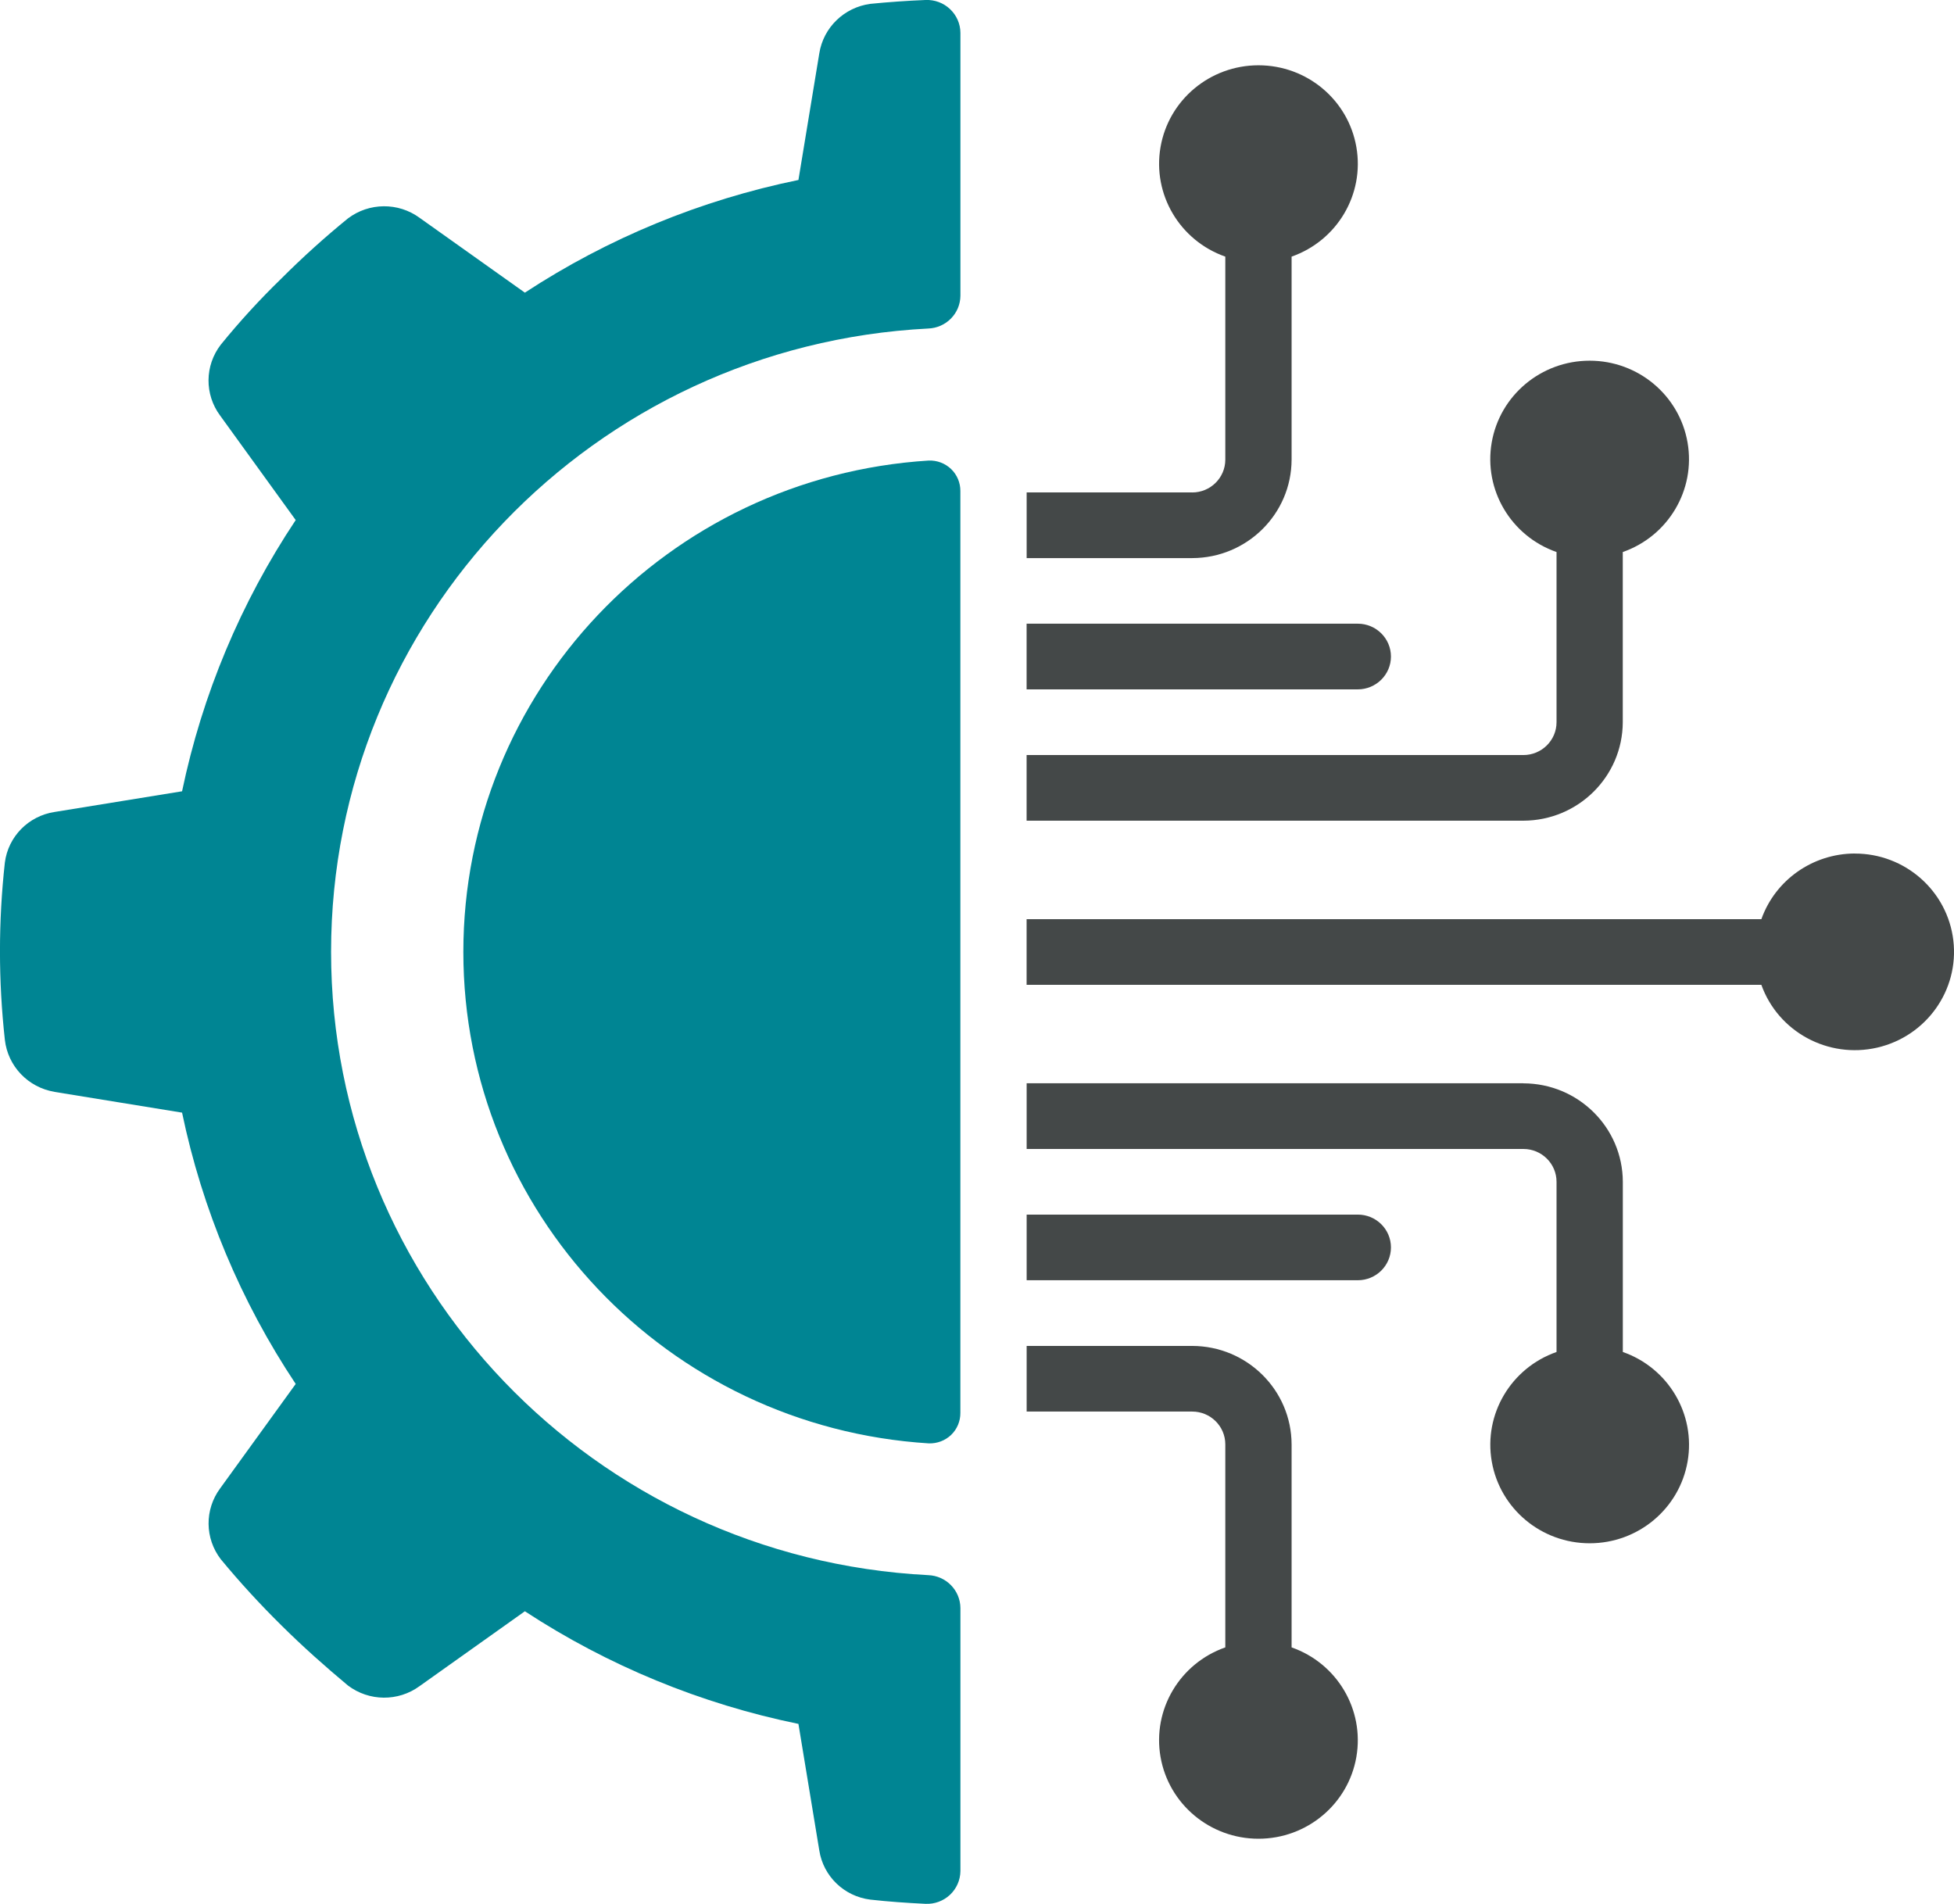
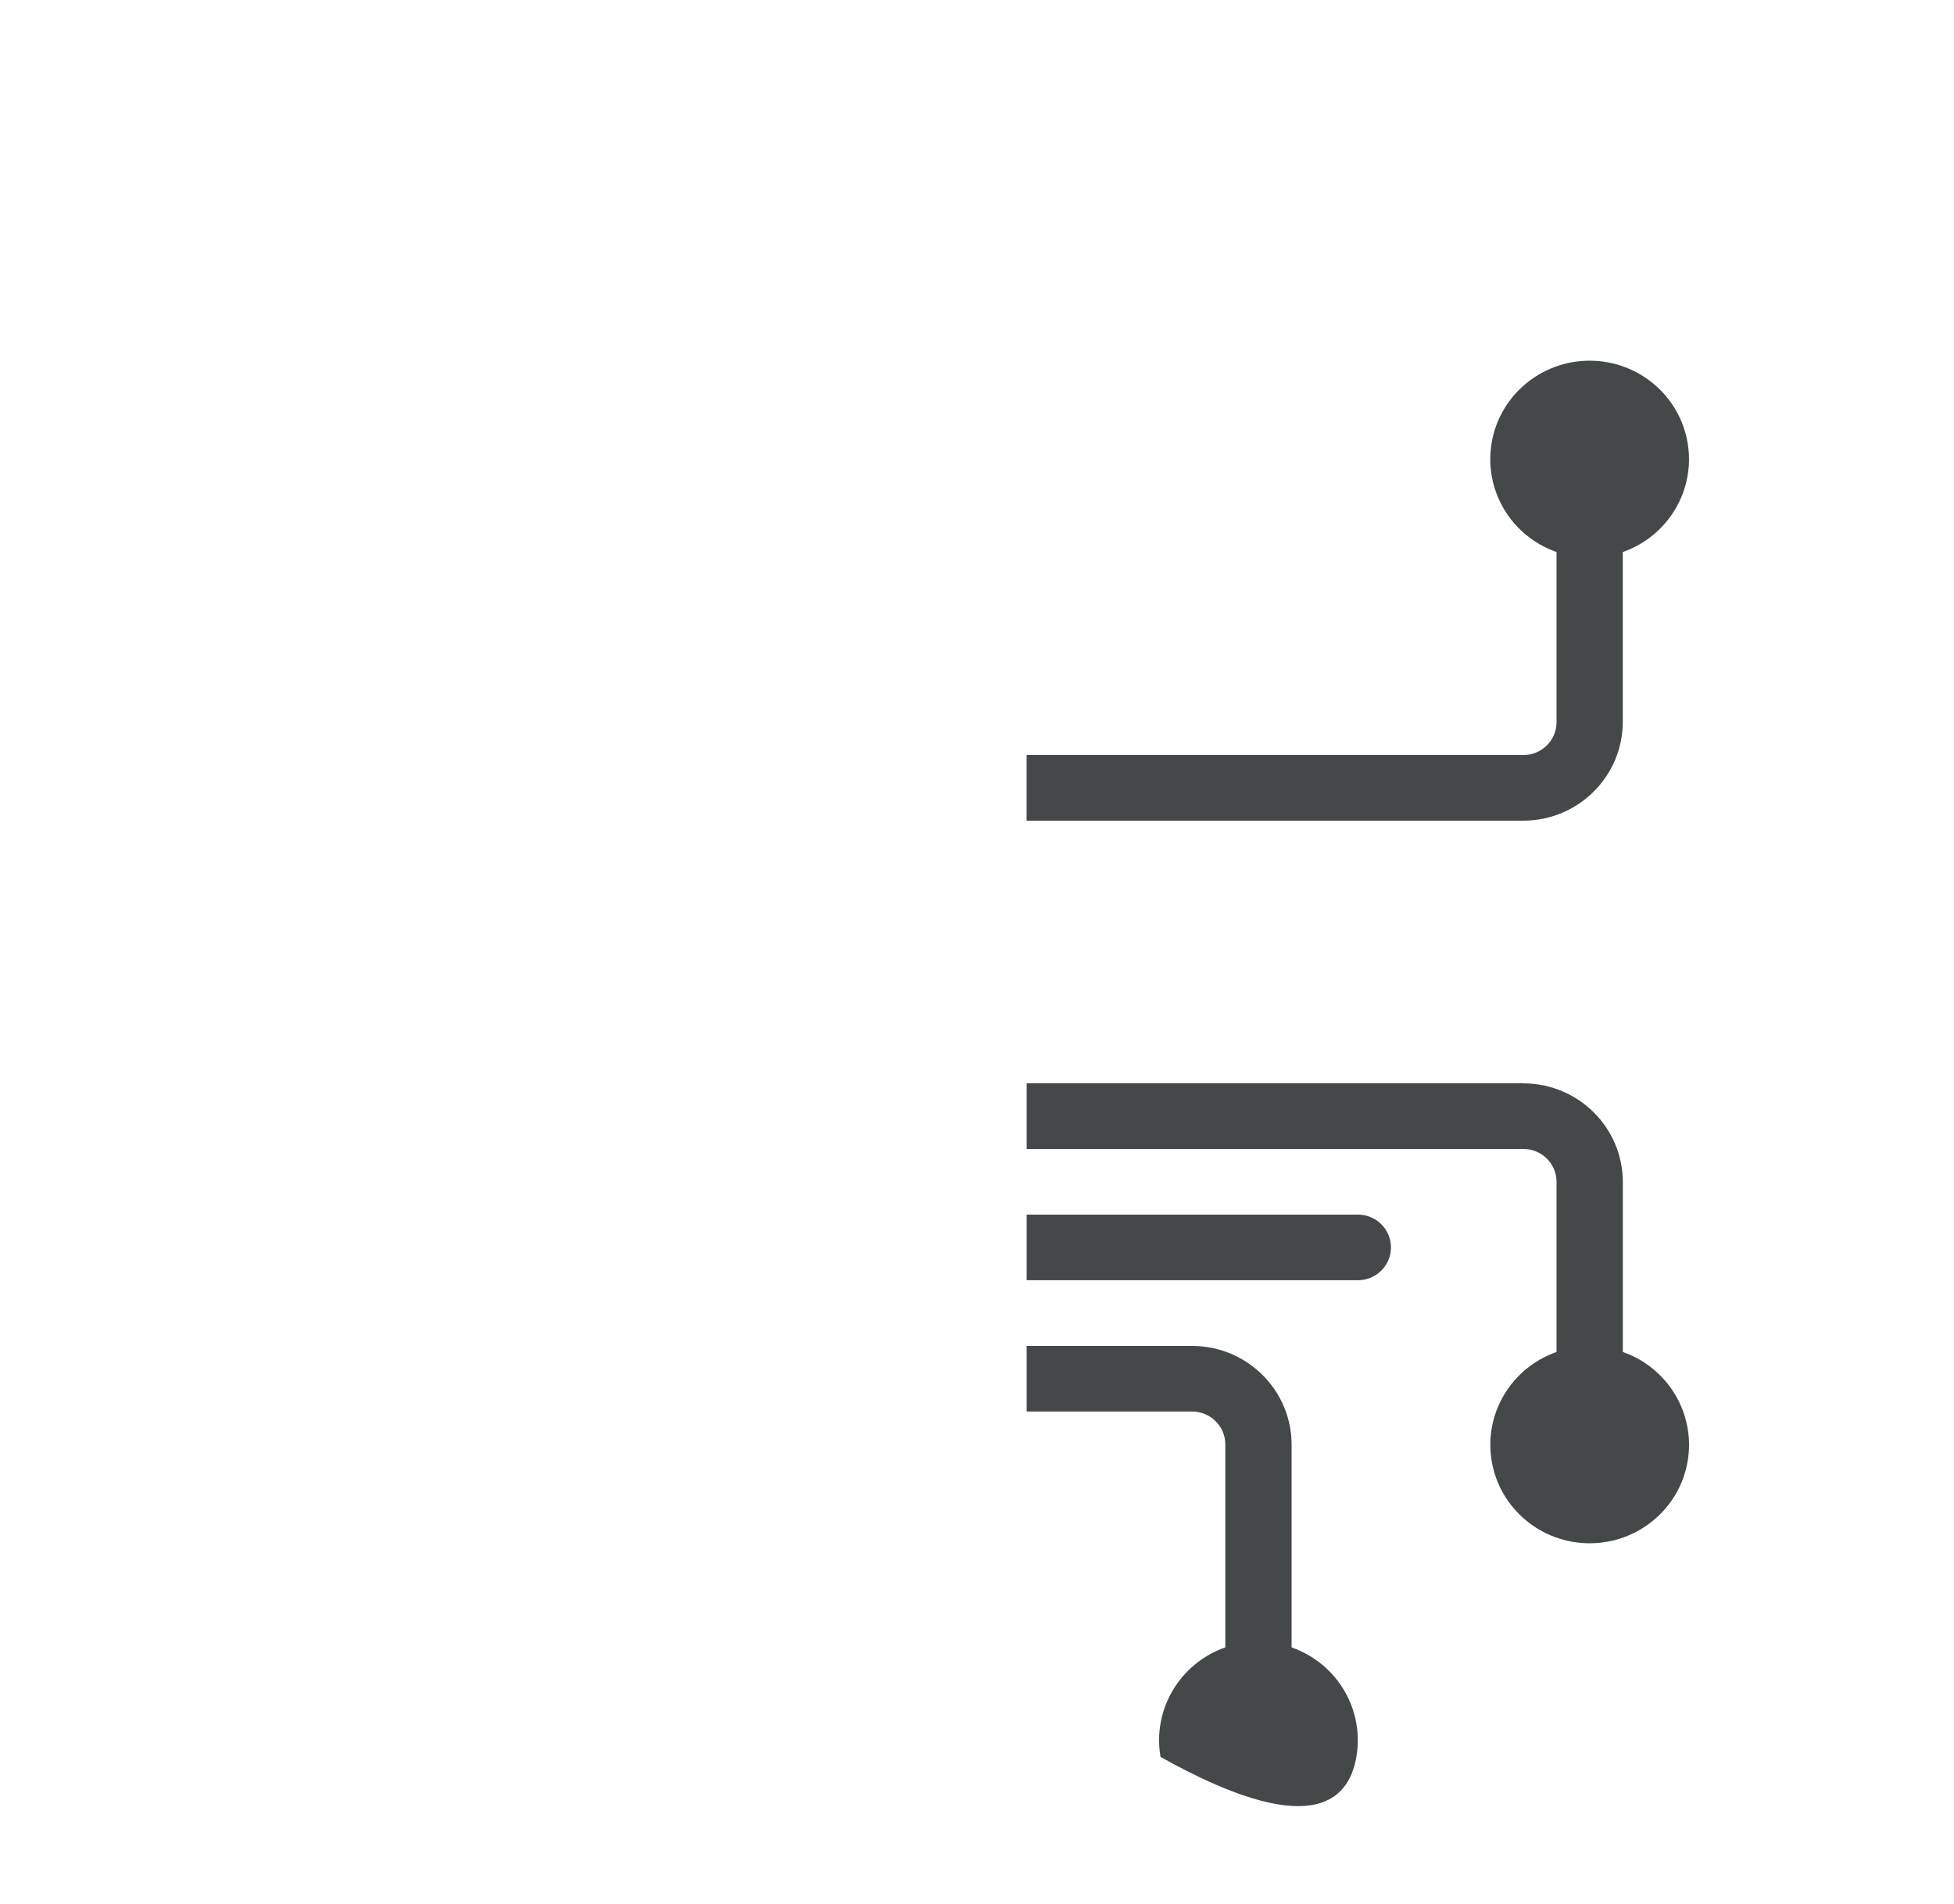
<svg xmlns="http://www.w3.org/2000/svg" width="39" height="38" viewBox="0 0 39 38" fill="none">
  <g clip-path="url(#clip0_70_571)">
-     <path d="M1.089 21.793L3.634 22.207C4.036 24.138 4.806 25.976 5.902 27.622L4.394 29.706C4.081 30.129 4.087 30.705 4.407 31.121C4.787 31.581 5.191 32.021 5.617 32.441C6.046 32.867 6.49 33.261 6.945 33.641C7.366 33.959 7.947 33.965 8.373 33.654L10.476 32.159C12.135 33.245 13.988 34.008 15.936 34.407L16.352 36.931C16.432 37.448 16.848 37.849 17.37 37.914C17.733 37.955 18.098 37.98 18.47 37.998C18.651 38.007 18.828 37.942 18.96 37.819C19.092 37.695 19.167 37.524 19.169 37.344V32.094C19.166 31.74 18.883 31.451 18.526 31.438C11.846 31.095 6.608 25.627 6.608 18.997C6.608 12.367 11.846 6.9 18.526 6.557C18.884 6.544 19.167 6.255 19.169 5.901V0.656C19.168 0.476 19.093 0.305 18.961 0.181C18.83 0.057 18.654 -0.008 18.472 -0C18.101 0.015 17.733 0.041 17.37 0.077C16.847 0.148 16.433 0.55 16.352 1.067L15.936 3.592C13.988 3.991 12.135 4.754 10.476 5.841L8.373 4.346C7.948 4.036 7.366 4.041 6.945 4.359C6.482 4.736 6.039 5.136 5.617 5.558C5.188 5.974 4.784 6.415 4.407 6.879C4.085 7.296 4.08 7.873 4.394 8.295L5.902 10.38C4.806 12.025 4.037 13.862 3.634 15.793L1.089 16.206C0.568 16.285 0.163 16.698 0.097 17.216C-0.033 18.391 -0.033 19.578 0.097 20.753C0.156 21.28 0.561 21.705 1.089 21.792V21.793Z" fill="#008593" />
-     <path d="M18.536 9.192C13.314 9.52 9.248 13.814 9.248 19C9.248 24.186 13.314 28.48 18.536 28.808C18.703 28.814 18.864 28.753 18.984 28.639C19.103 28.524 19.169 28.365 19.168 28.201V9.799C19.169 9.635 19.102 9.476 18.984 9.362C18.864 9.247 18.703 9.186 18.536 9.192Z" fill="#008593" />
-     <path d="M23.796 9.828H20.491V11.139H23.796C24.89 11.136 25.776 10.258 25.779 9.174V5.122C26.689 4.802 27.236 3.88 27.072 2.936C26.909 1.992 26.084 1.303 25.118 1.303C24.152 1.303 23.326 1.992 23.163 2.936C23 3.88 23.546 4.802 24.456 5.122V9.174C24.456 9.535 24.16 9.829 23.795 9.829L23.796 9.828Z" fill="#444848" />
-     <path d="M20.49 13.759H27.1C27.465 13.759 27.762 13.465 27.762 13.104C27.762 12.742 27.465 12.448 27.1 12.448H20.49V13.759Z" fill="#444848" />
-     <path d="M20.49 28.173H23.795C24.16 28.173 24.456 28.466 24.456 28.828V32.88C23.546 33.199 22.999 34.122 23.163 35.066C23.327 36.009 24.152 36.699 25.118 36.699C26.084 36.699 26.909 36.009 27.072 35.066C27.235 34.122 26.689 33.199 25.779 32.88V28.828C25.776 27.744 24.89 26.866 23.796 26.863H20.491V28.174L20.49 28.173Z" fill="#444848" />
+     <path d="M20.49 28.173H23.795C24.16 28.173 24.456 28.466 24.456 28.828V32.88C23.546 33.199 22.999 34.122 23.163 35.066C26.084 36.699 26.909 36.009 27.072 35.066C27.235 34.122 26.689 33.199 25.779 32.88V28.828C25.776 27.744 24.89 26.866 23.796 26.863H20.491V28.174L20.49 28.173Z" fill="#444848" />
    <path d="M30.406 21.621H20.491V22.932H30.406C30.771 22.932 31.067 23.226 31.067 23.587V26.984C30.157 27.303 29.61 28.226 29.774 29.169C29.938 30.113 30.763 30.802 31.729 30.802C32.694 30.802 33.52 30.113 33.683 29.169C33.846 28.226 33.3 27.303 32.39 26.984V23.587C32.387 22.503 31.501 21.625 30.406 21.622V21.621Z" fill="#444848" />
-     <path d="M37.017 17.035C36.179 17.039 35.434 17.563 35.155 18.346H20.49V19.656H35.155C35.492 20.596 36.489 21.135 37.469 20.909C38.449 20.682 39.103 19.763 38.987 18.772C38.871 17.781 38.023 17.033 37.017 17.036V17.035Z" fill="#444848" />
    <path d="M27.762 24.897C27.762 24.535 27.466 24.242 27.101 24.242H20.491V25.552H27.101C27.466 25.552 27.762 25.259 27.762 24.897Z" fill="#444848" />
    <path d="M32.389 14.415V11.018C33.299 10.699 33.846 9.776 33.682 8.832C33.519 7.889 32.694 7.199 31.728 7.199C30.762 7.199 29.936 7.889 29.773 8.832C29.61 9.776 30.156 10.699 31.067 11.018V14.415C31.067 14.776 30.77 15.07 30.405 15.07H20.49V16.38H30.405C31.499 16.377 32.385 15.499 32.389 14.415V14.415Z" fill="#444848" />
  </g>
  <defs>
    <clipPath id="clip0_70_571">
      <rect width="39" height="38" fill="white" />
    </clipPath>
  </defs>
</svg>